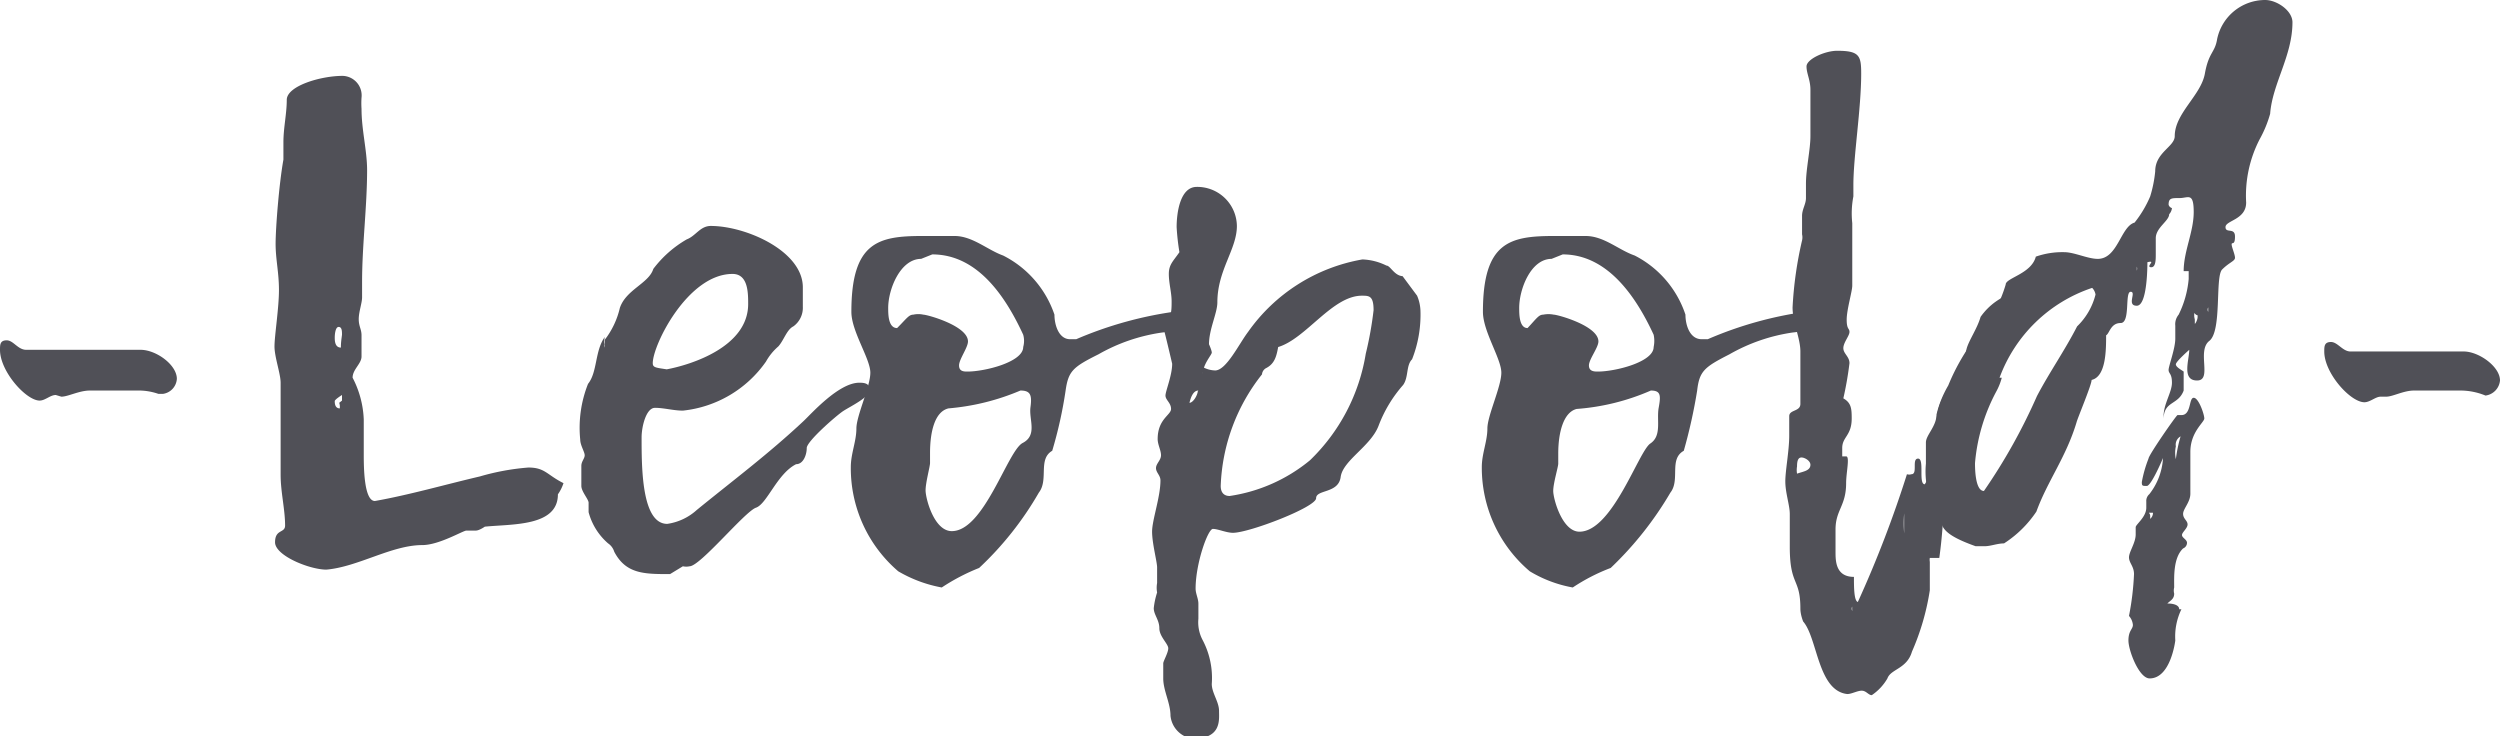
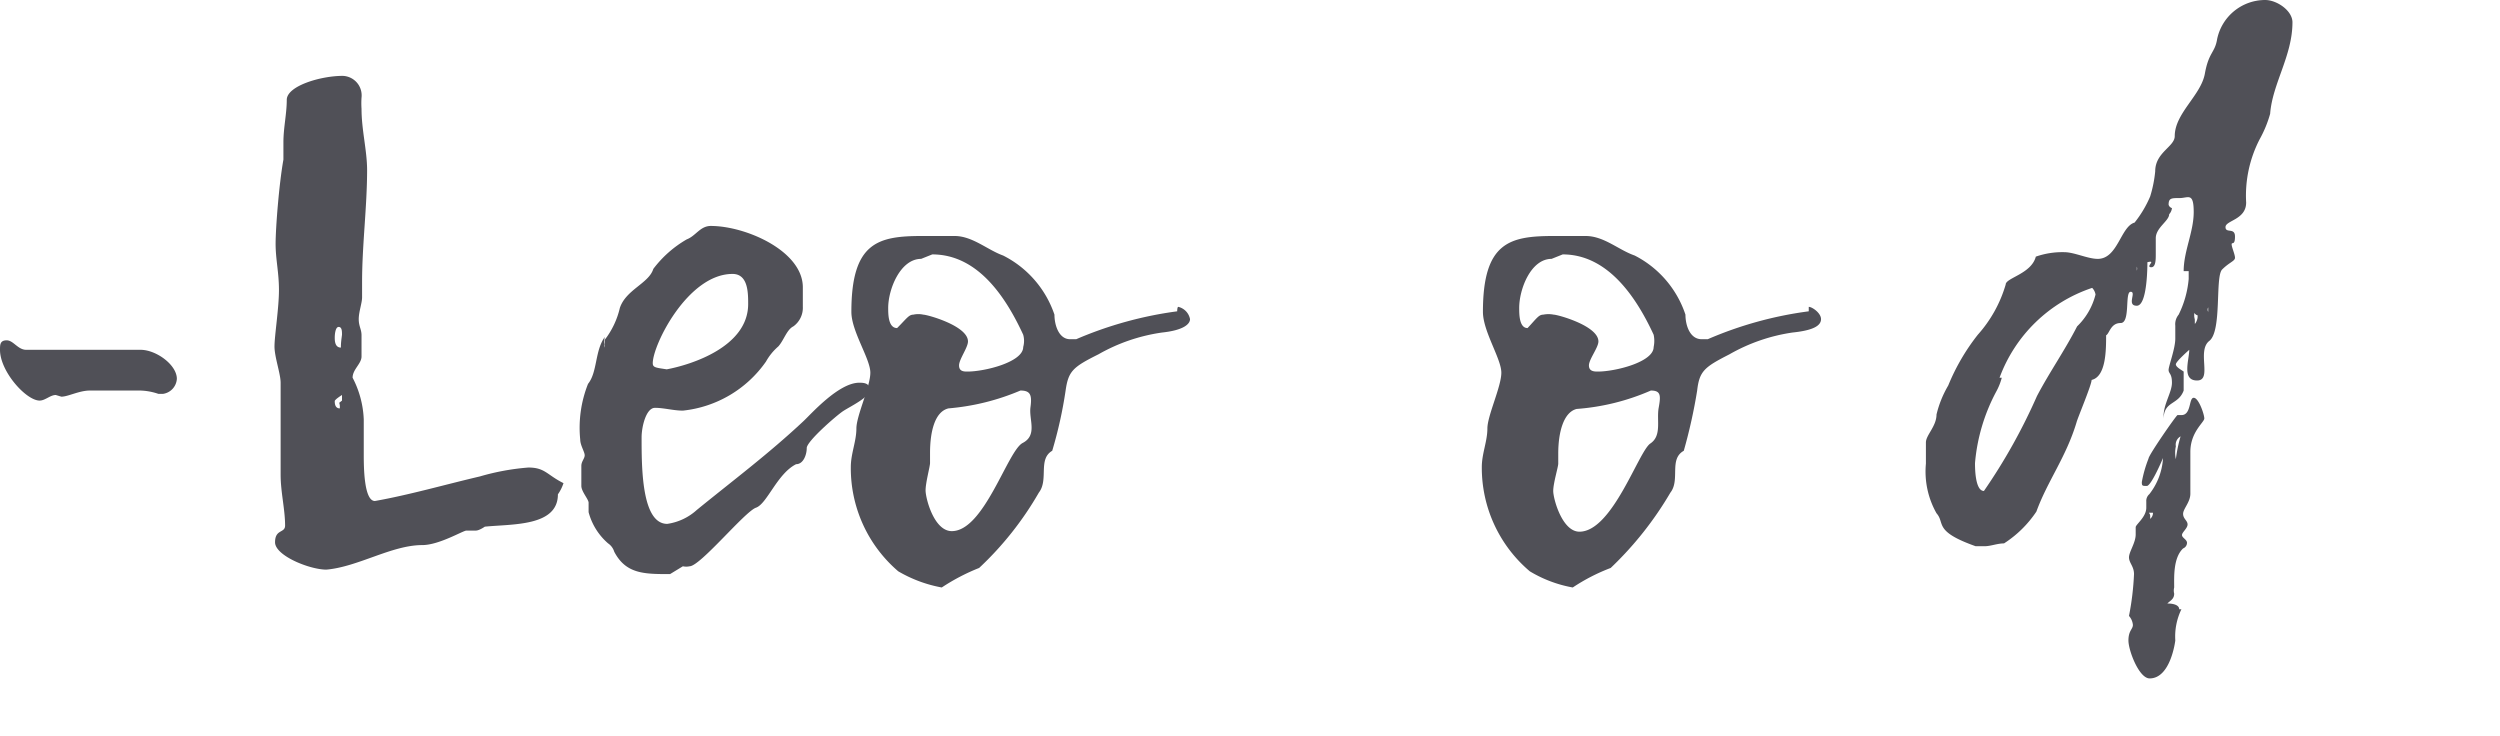
<svg xmlns="http://www.w3.org/2000/svg" viewBox="0 0 44.81 13.2">
  <defs>
    <style>.cls-1{fill:#505057;}</style>
  </defs>
  <title>Element 2</title>
  <g id="Ebene_2" data-name="Ebene 2">
    <g id="Ebene_1-2" data-name="Ebene 1">
      <path class="cls-1" d="M2.45,7C2.3,7,2.15,7,2,7L1.61,7c-.19,0-.39.11-.51.11L1,7.08c-.1,0-.19.1-.29.1C.47,7.18,0,6.66,0,6.27c0-.09,0-.17.12-.17s.2.17.35.17H1l1.52,0c.28,0,.65.27.65.52a.29.29,0,0,1-.25.27H2.84A1.09,1.09,0,0,0,2.45,7Z" />
      <path class="cls-1" d="M10,8.86c0,.58-.82.53-1.31.58,0,0-.1.07-.16.07s-.11,0-.17,0-.49.26-.79.26c-.55,0-1.15.39-1.72.44-.3,0-.92-.25-.92-.49s.18-.16.18-.3c0-.29-.08-.6-.08-.91,0-.12,0-.24,0-.36s0-.53,0-.81,0-.32,0-.48-.11-.46-.11-.65S5,5.52,5,5.2s-.06-.55-.06-.83S5,3.31,5.08,2.86c0-.11,0-.21,0-.31,0-.26.06-.51.06-.76s.61-.43,1-.43a.35.35,0,0,1,.34.39,1.48,1.48,0,0,0,0,.2c0,.38.1.75.1,1.1,0,.65-.09,1.35-.09,2,0,.11,0,.18,0,.28s-.06.26-.06.39.05.18.05.29,0,.25,0,.38-.16.23-.16.38a1.76,1.76,0,0,1,.2.75c0,.24,0,.41,0,.62s0,.84.2.84c.62-.11,1.24-.29,1.88-.44a4.3,4.3,0,0,1,.87-.16c.3,0,.33.13.63.28A.74.74,0,0,1,10,8.86ZM6.13,6c0-.06,0-.14-.06-.14S6,6,6,6.05s0,.18.11.18a0,0,0,0,0,0,0C6.11,6.14,6.12,6.08,6.13,6Zm0,1.18s0-.1,0-.1S6,7.16,6,7.19s0,.13.09.13A.22.22,0,0,0,6.08,7.22Z" />
      <path class="cls-1" d="M11.11,5.52c.11-.33.52-.44.6-.7a2,2,0,0,1,.6-.53c.16-.06.24-.24.43-.24.63,0,1.65.45,1.65,1.1,0,0,0,.09,0,.12s0,.16,0,.23a.41.41,0,0,1-.17.35c-.12.06-.17.25-.27.36a1,1,0,0,0-.22.27,2.08,2.08,0,0,1-1.49.88c-.17,0-.34-.05-.5-.05s-.24.34-.24.53c0,.54,0,1.55.46,1.55a1,1,0,0,0,.53-.25c.65-.53,1.28-1,1.91-1.59.13-.12.63-.69,1-.69.07,0,.19,0,.19.13s-.36.3-.48.38-.65.54-.65.66-.06.29-.19.29c-.34.17-.52.71-.72.78s-1,1.05-1.19,1.05a.28.28,0,0,1-.12,0l-.23.14c-.46,0-.79,0-1-.4a.28.28,0,0,0-.11-.15,1.12,1.12,0,0,1-.35-.56c0-.05,0-.11,0-.17s-.13-.2-.13-.3,0-.08,0-.13,0-.15,0-.23.06-.13.06-.19-.08-.18-.08-.28a2.13,2.13,0,0,1,.14-1c.17-.21.12-.59.3-.84a.25.25,0,0,0,0,.13.11.11,0,0,0,0,.06s0,0,0,0a.58.58,0,0,0,0-.14A1.48,1.48,0,0,0,11.11,5.52Zm2.3-.07c0-.2,0-.54-.28-.54-.8,0-1.43,1.27-1.43,1.6,0,.08.06.08.25.11C12.38,6.54,13.41,6.22,13.41,5.45Z" />
      <path class="cls-1" d="M21.12,5.5a.28.28,0,0,1,.21.22c0,.09-.12.2-.5.24a3.21,3.21,0,0,0-1.14.39c-.46.23-.54.3-.59.65a7.69,7.69,0,0,1-.24,1.08c-.26.15-.06.52-.24.75a5.81,5.81,0,0,1-1.07,1.35h0a3.65,3.65,0,0,0-.67.35,2.39,2.39,0,0,1-.78-.29,2.43,2.43,0,0,1-.85-1.87c0-.24.1-.46.1-.69s.25-.75.25-1-.34-.74-.34-1.09c0-1.25.48-1.36,1.27-1.36h.58c.32,0,.59.25.87.35a1.85,1.85,0,0,1,.92,1.06c0,.19.08.44.28.44l.11,0a6.87,6.87,0,0,1,1.81-.5S21.1,5.5,21.12,5.5Zm-4.61-.86c-.37,0-.59.54-.59.88,0,.11,0,.36.16.36h0c.17-.17.21-.24.29-.24a.41.41,0,0,1,.18,0c.07,0,.8.2.8.48,0,.11-.16.32-.16.43s.09.11.15.11c.31,0,1-.17,1-.44a.41.41,0,0,0,0-.22c-.3-.65-.8-1.44-1.63-1.44ZM18.29,7A4.19,4.19,0,0,1,17,7.32c-.25.06-.33.43-.33.8,0,.06,0,.12,0,.18s-.08.35-.08.49.15.73.47.73c.58,0,1-1.44,1.27-1.58s.11-.42.14-.64S18.47,7,18.29,7Z" />
-       <path class="cls-1" d="M21,5.4c0-.16-.05-.32-.05-.49s.08-.23.19-.39a4.12,4.12,0,0,1-.05-.45c0-.25.06-.72.36-.72a.71.71,0,0,1,.72.7c0,.42-.35.79-.35,1.37,0,.19-.15.48-.15.75,0,0,.05.11.05.15s-.16.21-.16.38h0s0,0,0,0a.7.7,0,0,0,0-.12.49.49,0,0,0,.22.06c.2,0,.43-.48.59-.69a3.17,3.17,0,0,1,2.05-1.3,1.05,1.05,0,0,1,.43.11c.07,0,.14.18.29.19l.26.35a.76.76,0,0,1,.06.26,2.18,2.18,0,0,1-.15.88c-.11.11-.06.32-.16.46a2.37,2.37,0,0,0-.44.73c-.14.37-.64.62-.68.92s-.44.22-.44.38-1.2.62-1.49.62c-.12,0-.27-.07-.36-.07s-.31.62-.31,1.07c0,.09.05.18.05.27s0,.18,0,.27a.68.68,0,0,0,.08.39,1.46,1.46,0,0,1,.16.78c0,.16.13.32.13.48s.05.5-.47.5a.46.46,0,0,1-.4-.41c0-.23-.13-.45-.13-.67,0,0,0-.11,0-.16s0-.07,0-.11.09-.19.09-.27-.16-.21-.16-.36-.1-.24-.1-.36a1.4,1.4,0,0,1,.06-.28.47.47,0,0,1,0-.17c0-.08,0-.18,0-.28s-.09-.43-.09-.64.15-.62.15-.92c0-.09-.08-.14-.08-.22s.09-.14.09-.23-.06-.19-.06-.29c0-.36.24-.43.24-.54s-.1-.16-.1-.24.12-.36.12-.57c0,0-.16-.69-.18-.72C21,5.74,21,5.57,21,5.4Zm.14,2s0,0,0,.08,0,0,0,.07l0-.07A.3.3,0,0,1,21.12,7.44Zm0,3a.07.07,0,0,1,0,.06s0,0,0,0l0,0ZM21.48,7c-.1,0-.14.14-.16.22a0,0,0,0,0,0,0c.06,0,.14-.12.15-.21Zm1.21-.4a.14.14,0,0,0-.07.11,3.41,3.41,0,0,0-.74,2c0,.12.06.18.16.18a2.93,2.93,0,0,0,1.44-.64,3.41,3.41,0,0,0,1-1.91,6.34,6.34,0,0,0,.14-.78c0-.26-.08-.26-.21-.26-.53,0-1,.77-1.5.92C22.88,6.38,22.85,6.52,22.69,6.6Z" />
      <path class="cls-1" d="M32.42,5.5c.06,0,.22.11.22.22s-.12.2-.51.24A3.21,3.21,0,0,0,31,6.35c-.45.23-.54.3-.58.65a9.41,9.41,0,0,1-.24,1.08c-.27.15-.06.52-.24.75a6.16,6.16,0,0,1-1.07,1.35h0a3.4,3.4,0,0,0-.68.35,2.26,2.26,0,0,1-.77-.29,2.43,2.43,0,0,1-.86-1.87c0-.24.1-.46.1-.69s.25-.75.25-1-.33-.74-.33-1.09c0-1.25.48-1.36,1.27-1.36h.57c.33,0,.59.25.88.35a1.84,1.84,0,0,1,.91,1.06c0,.19.08.44.29.44l.11,0a6.77,6.77,0,0,1,1.81-.5A0,0,0,0,1,32.42,5.5Zm-4.61-.86c-.37,0-.58.54-.58.88,0,.11,0,.36.15.36h0c.16-.17.2-.24.28-.24a.48.48,0,0,1,.19,0c.07,0,.8.2.8.48,0,.11-.17.32-.17.43s.1.11.16.11c.31,0,1-.17,1-.44a.53.53,0,0,0,0-.22c-.3-.65-.81-1.44-1.63-1.44ZM29.59,7a4.06,4.06,0,0,1-1.33.33c-.24.06-.33.43-.33.8,0,.06,0,.12,0,.18s-.09.35-.09.49.16.73.47.73c.59,0,1.06-1.44,1.27-1.58s.11-.42.15-.64S29.77,7,29.59,7Z" />
-       <path class="cls-1" d="M33.19,7.5c0,.31-.17.33-.17.53s0,.15,0,.15,0,0,.07,0,0,.29,0,.48c0,.41-.19.48-.19.83,0,.14,0,.24,0,.4s0,.45.33.45h0c0,.18,0,.43.07.45a20.24,20.24,0,0,0,.88-2.29.13.13,0,0,0,.08,0c.12,0,0-.28.12-.28s0,.46.12.46A1.4,1.4,0,0,0,34.71,8c0-.09,0-.2,0-.3a1.07,1.07,0,0,1,.38-.91c.1,0,.12-.39.16-.54s.19-.36.25-.57a1.13,1.13,0,0,1,.62-.44c.08,0,.2,0,.2.1,0,.27-.29.56-.48.75s-.47,1-.59,1S35.17,7,35.11,7A7.33,7.33,0,0,0,35,8.56l-.16.1A8.6,8.6,0,0,1,34.76,10h-.17a.19.19,0,0,0,0,.07c0,.06,0,.12,0,.19s0,.13,0,.19,0,.08,0,.13a4.38,4.38,0,0,1-.32,1.1c-.09.31-.38.31-.44.48a.91.91,0,0,1-.28.3c-.06,0-.1-.08-.18-.08s-.18.06-.26.06c-.53-.06-.53-1-.79-1.3,0,0-.05-.12-.05-.23,0-.56-.19-.4-.19-1.11,0-.21,0-.44,0-.59S32,8.83,32,8.63s.07-.55.07-.82c0-.12,0-.23,0-.35s.2-.08.2-.22,0-.14,0-.22c0-.24,0-.48,0-.72s-.14-.52-.14-.79a6.8,6.8,0,0,1,.17-1.2.24.24,0,0,0,0-.11c0-.11,0-.21,0-.33s.07-.21.07-.32,0-.16,0-.26c0-.26.08-.61.08-.85s0-.19,0-.28,0-.37,0-.55-.07-.29-.07-.42.33-.28.55-.28c.4,0,.43.09.43.41,0,.63-.14,1.48-.14,2,0,.06,0,.12,0,.2s0,0,0,0A1.61,1.61,0,0,0,33.2,4c0,.07,0,.12,0,.19s0,.1,0,.14,0,.11,0,.17,0,.24,0,.33,0,.19,0,.29-.1.43-.1.61.05.15.05.22-.11.19-.11.29.11.15.11.27a6.19,6.19,0,0,1-.11.63v0C33.18,7.22,33.19,7.32,33.19,7.5Zm-.74.83c0-.07-.1-.13-.16-.13s-.08.06-.08.16a.39.39,0,0,0,0,.13C32.32,8.45,32.45,8.44,32.45,8.33Zm.43.65s0,0,0,.07,0,0,0,0l0-.05A.07.07,0,0,0,32.88,9Zm0-1.11v0h0Zm.32,3a.08.08,0,0,0,0,.08,1,1,0,0,1,0-.12l0-.06S33.2,10.84,33.2,10.88Zm.93-1.67a2.17,2.17,0,0,0,0,.36l0,0s0-.08,0-.19V9.22Zm.56-.2s0,0,0,0,0,0-.06.06,0,0,0,0S34.69,9,34.69,9Zm.16-.75a.08.08,0,0,0,0,.06s0,0,0,0,0-.09,0-.21C34.86,8.19,34.85,8.23,34.85,8.26Zm.46-1.81a0,0,0,0,0,0,0s0,0,0,0h0S35.33,6.45,35.31,6.45Z" />
      <path class="cls-1" d="M38.88,3.84c0,.12-.24.24-.24.43s0,.2,0,.29,0,.23-.08.23,0-.07,0-.09-.07,0-.07,0h0c0,.06,0,.78-.19.78s0-.25-.11-.25,0,.56-.18.56-.2.19-.26.22c0,.26,0,.74-.26.8h0c0,.09-.25.68-.27.76-.19.63-.52,1.05-.72,1.6a2,2,0,0,1-.58.57c-.12,0-.24.05-.34.05l-.17,0c-.76-.27-.54-.41-.7-.59a1.52,1.52,0,0,1-.19-.89c0-.12,0-.25,0-.38s.19-.29.19-.5a1.89,1.89,0,0,1,.21-.52A3.77,3.77,0,0,1,35.45,6a2.33,2.33,0,0,0,.5-.9c0-.12.46-.19.54-.5A1.44,1.44,0,0,1,37,4.52c.18,0,.42.12.6.12.36,0,.41-.58.66-.65a2,2,0,0,0,.28-.47,2.24,2.24,0,0,0,.09-.45c0-.34.35-.44.35-.63,0-.41.47-.73.54-1.12s.18-.37.22-.62a.88.88,0,0,1,.86-.7c.21,0,.49.19.49.4,0,.6-.36,1.1-.4,1.64a2.11,2.11,0,0,1-.19.46,2.2,2.2,0,0,0-.24,1.13c0,.31-.37.32-.37.44s.17,0,.17.17-.06.09-.06.14.06.18.06.24-.1.08-.23.21,0,1.1-.23,1.28.06.71-.22.71-.14-.37-.14-.55c0,0-.24.21-.24.26s.1.1.14.13V7c-.1.27-.36.18-.36.52,0,0,0,0,0-.06,0-.22.15-.43.15-.6s-.06-.16-.06-.23.12-.38.12-.56,0-.16,0-.23a.27.27,0,0,1,.06-.2A1.79,1.79,0,0,0,39.23,5s0-.14,0-.14l-.09,0s0,0,0,0c0-.36.18-.7.18-1.06s-.1-.25-.25-.25-.2,0-.2.12a.09.09,0,0,0,.06.06A.19.19,0,0,1,38.88,3.84Zm-3,2.93a1.09,1.09,0,0,1-.1.25,3.31,3.31,0,0,0-.38,1.28c0,.08,0,.5.16.5a10.26,10.26,0,0,0,.95-1.7c.22-.42.5-.82.72-1.25a1.2,1.2,0,0,0,.33-.57.22.22,0,0,0-.06-.12A2.67,2.67,0,0,0,35.84,6.77Zm3.22,4.15a1.12,1.12,0,0,0-.11.56s-.08.68-.46.68c-.19,0-.38-.5-.38-.68s.08-.2.08-.28a.28.28,0,0,0-.07-.16,4.94,4.94,0,0,0,.09-.75c0-.14-.09-.2-.09-.3s.12-.26.12-.41,0-.08,0-.13.19-.18.19-.35,0-.07,0-.11a.16.16,0,0,1,.1-.16s0,.07,0,.07a0,0,0,0,0,0,0s0,0-.08,0a1.16,1.16,0,0,0,.28-.69s0,0,0,0-.21.5-.29.5-.09,0-.09-.07a2.21,2.21,0,0,1,.12-.42c0-.06.5-.78.52-.78h.07c.18,0,.13-.31.22-.31s.19.3.19.37-.25.24-.25.6c0,.11,0,.21,0,.31s0,.29,0,.44-.13.27-.13.36.08.12.08.19-.1.14-.1.19.09.08.09.14a.11.11,0,0,1-.07.1c-.18.17-.16.52-.16.7a.22.22,0,0,0,0,.11c0,.15-.16.13-.16.28v-.1C38.91,10.81,39.06,10.83,39.06,10.92ZM38.3,4.85a.1.1,0,0,0,0-.07s0,.12,0,.16S38.3,4.89,38.3,4.85Zm.13,5.65s0-.05,0-.08,0,.05,0,.08l0,.06S38.43,10.51,38.43,10.5Zm.16-1.31s0,0-.05,0,0,0,0,.06,0,0,0,.05A.14.14,0,0,0,38.59,9.19Zm.34-5.47s0,0,0,0h0ZM39,8a.53.53,0,0,0,0,.23,2.62,2.62,0,0,1,.11-.49s0-.05,0-.05,0,.11,0,.12A.17.17,0,0,0,39,8Zm0,.6h0v0Zm.34-2.87s0,.05,0,.07.05-.06.05-.12,0,0-.06-.07A.7.7,0,0,0,39.33,5.68Zm.24-.11s0-.11,0-.11a.08.08,0,0,0,0,.08s0,.06,0,.06S39.57,5.58,39.57,5.57Z" />
-       <path class="cls-1" d="M44.11,7c-.14,0-.3,0-.44,0l-.4,0c-.19,0-.38.11-.5.11l-.1,0c-.09,0-.19.1-.29.1-.25,0-.72-.52-.72-.91,0-.09,0-.17.12-.17s.21.17.35.17h.51l1.52,0c.27,0,.65.27.65.52a.3.3,0,0,1-.26.27h0A1.19,1.19,0,0,0,44.11,7Z" />
    </g>
  </g>
</svg>